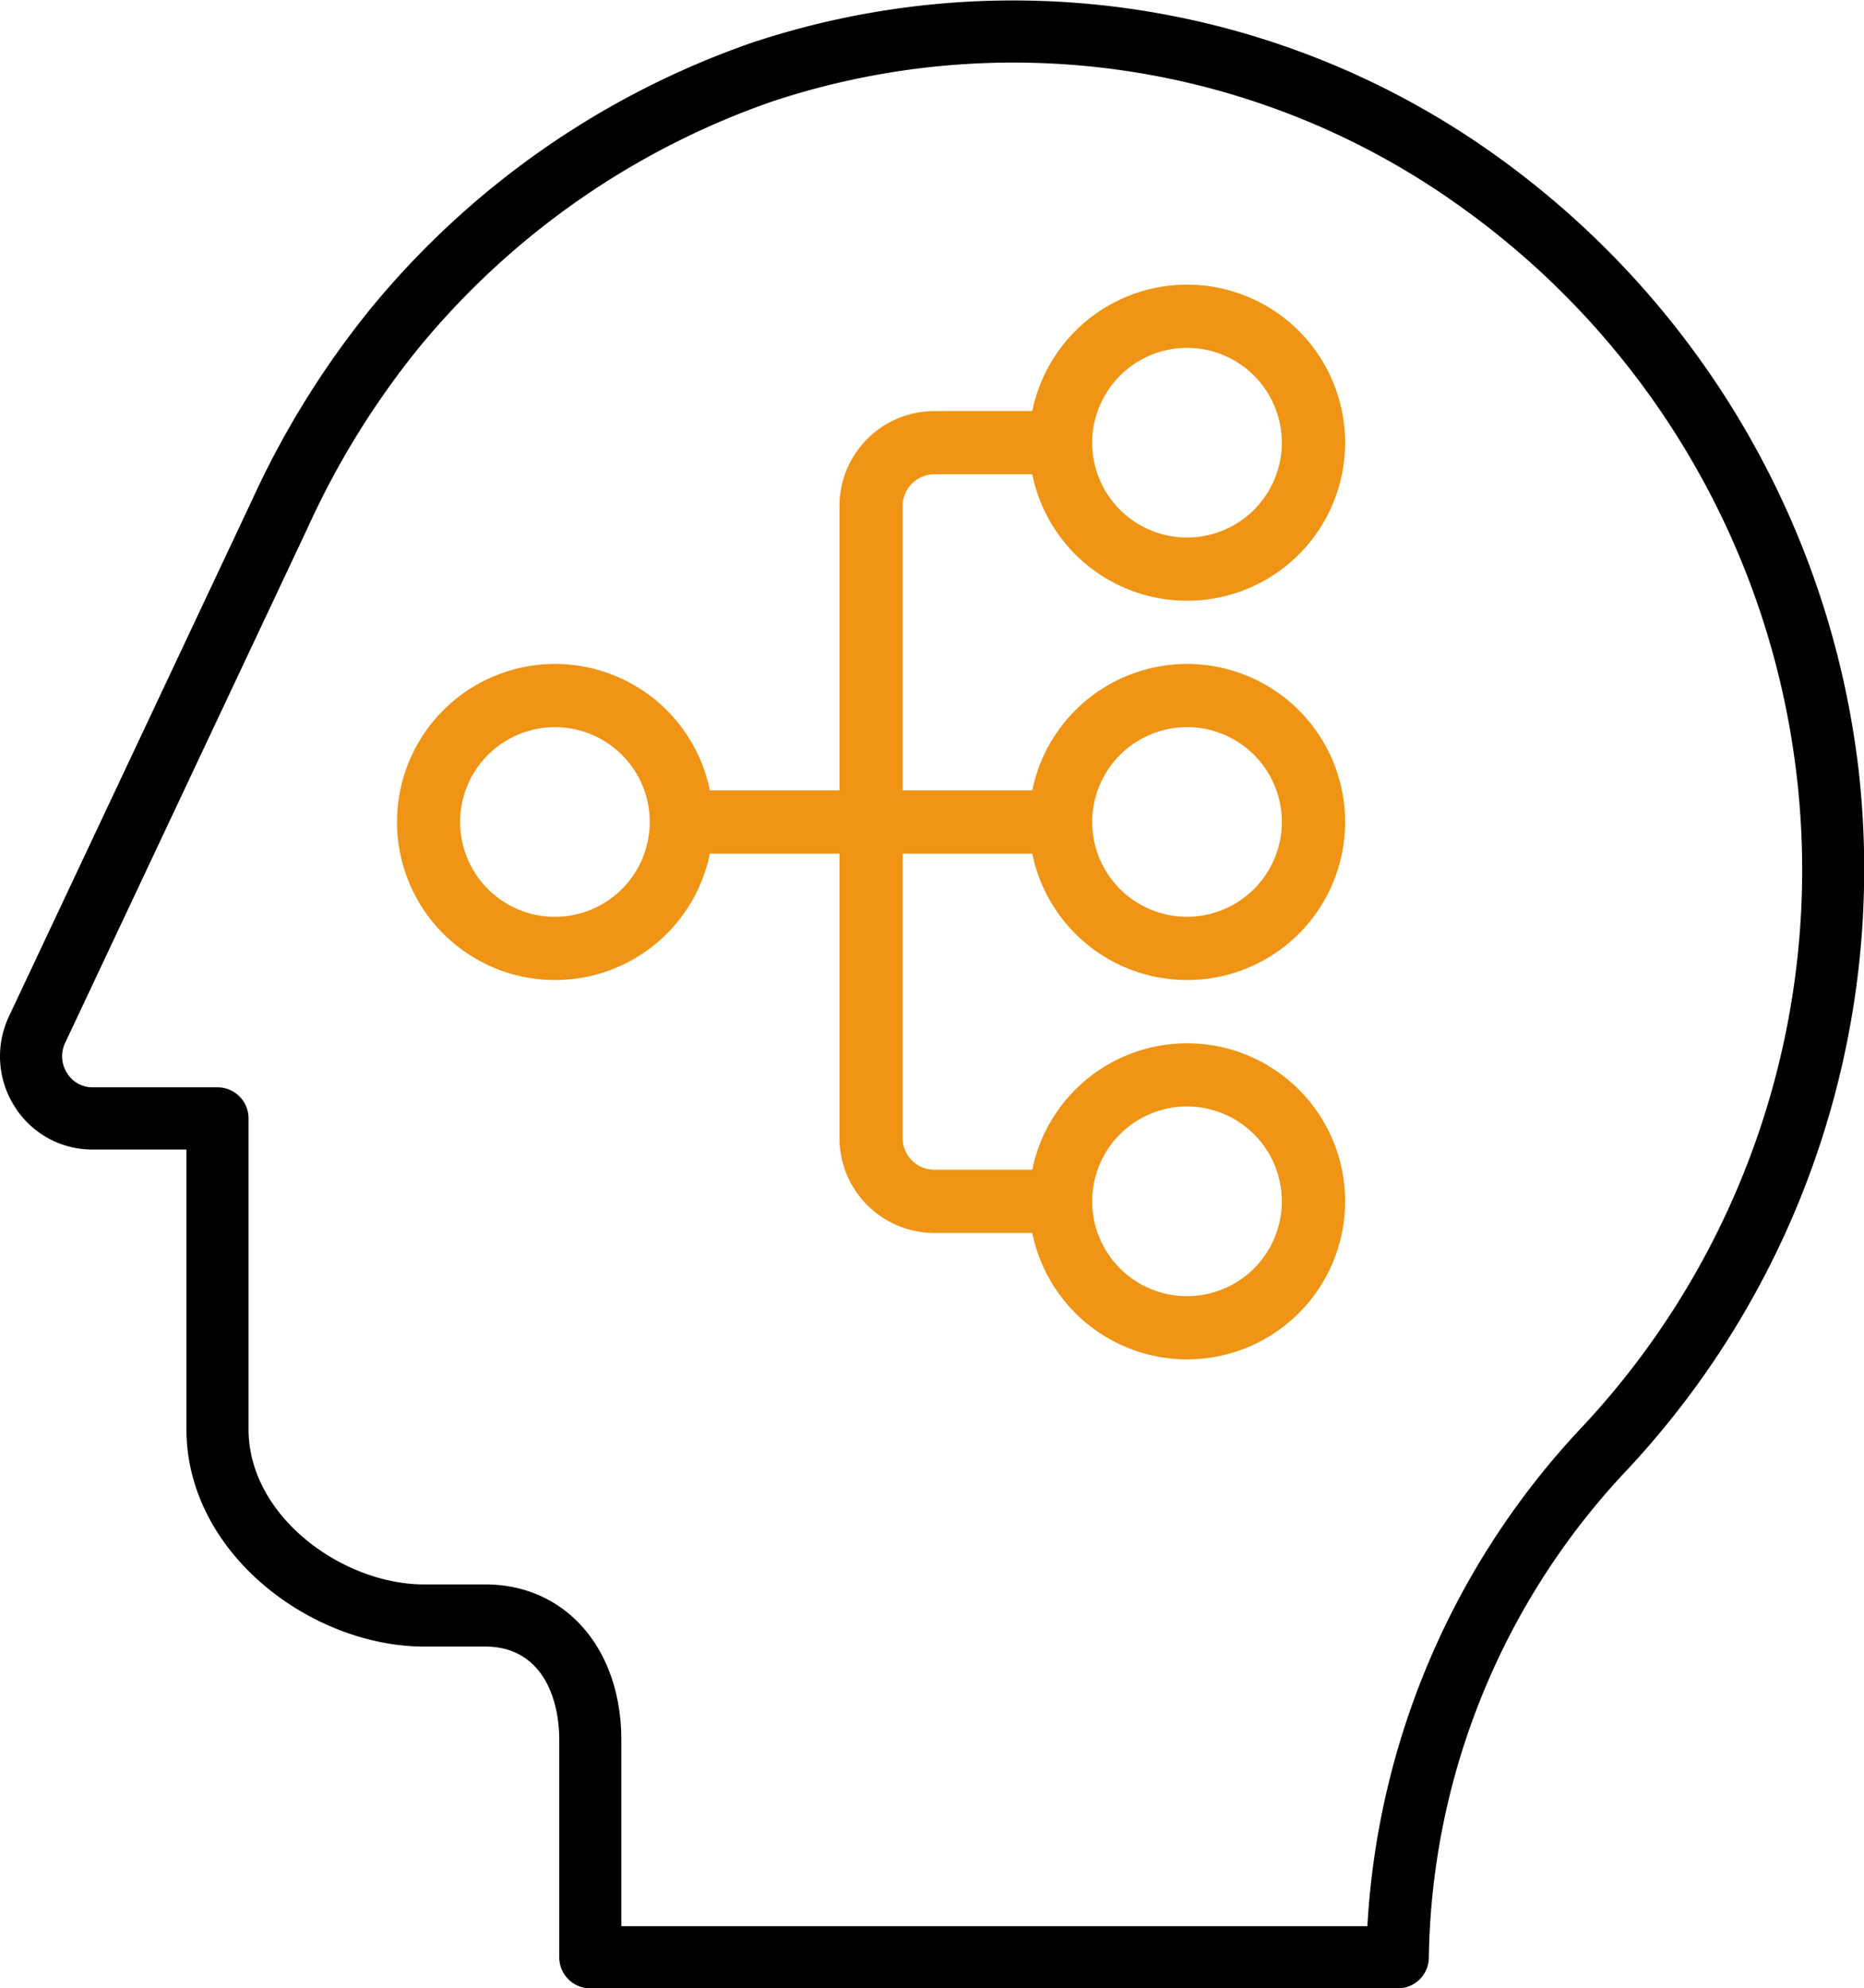
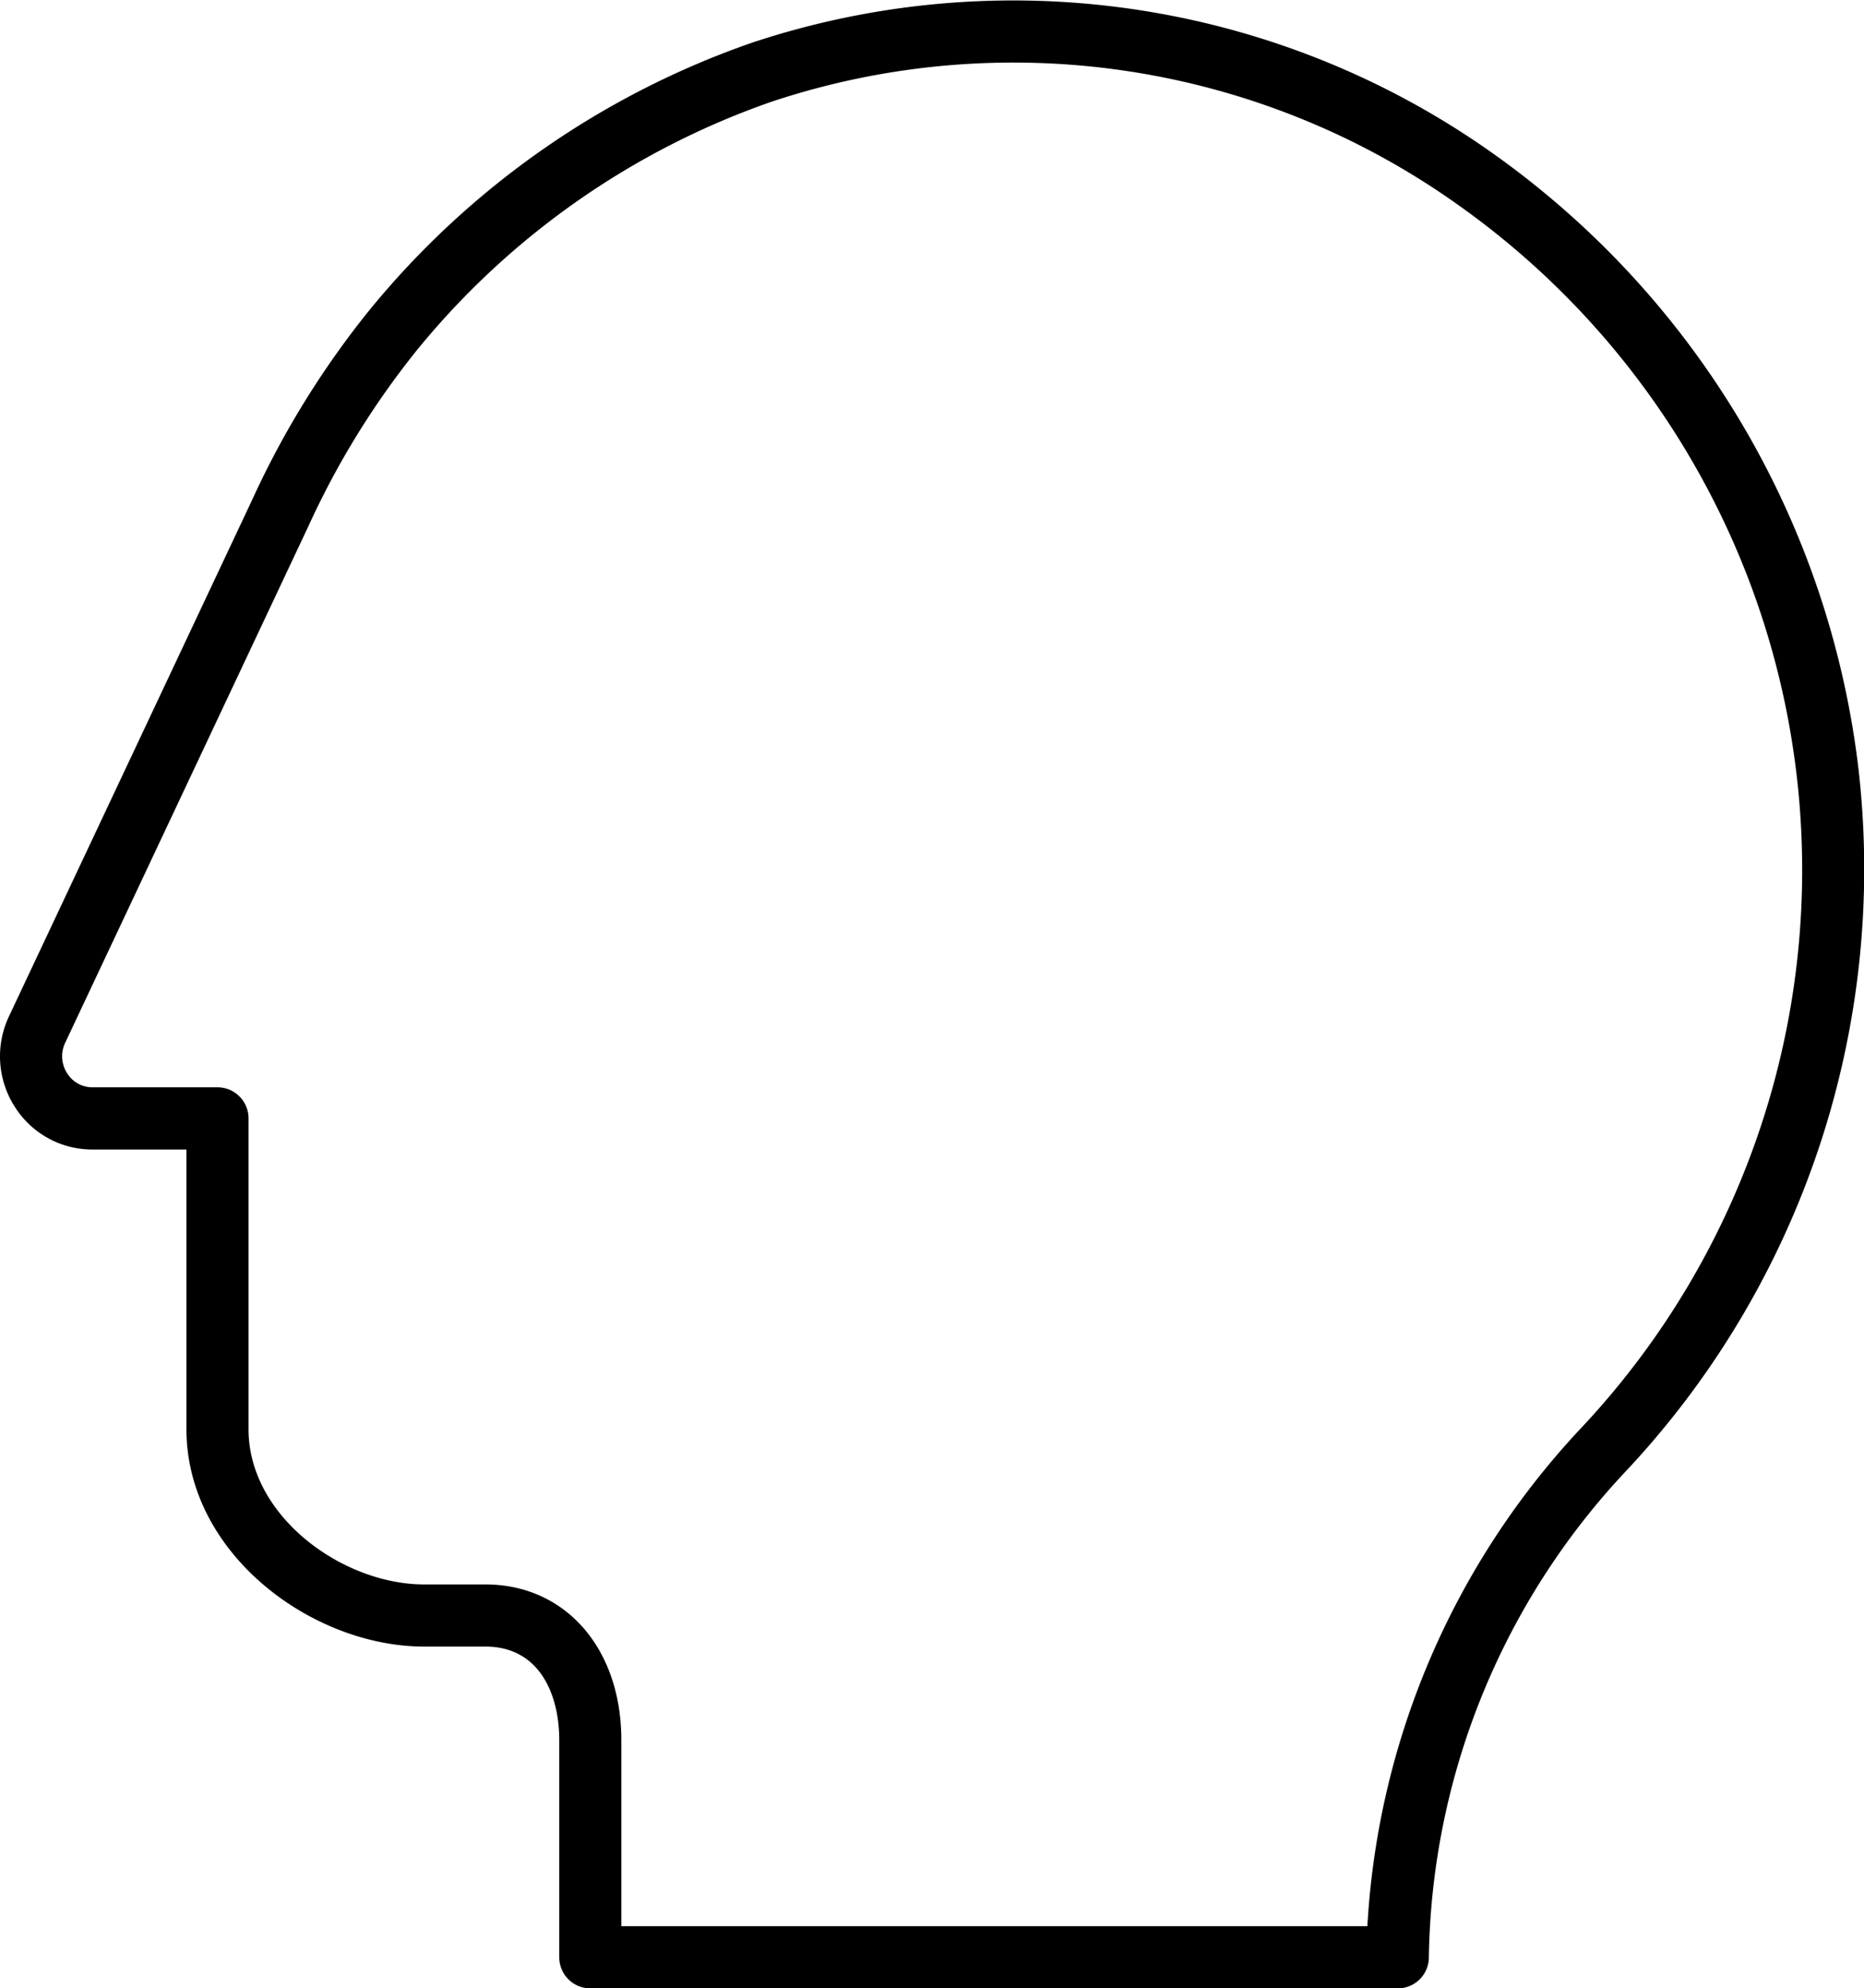
<svg xmlns="http://www.w3.org/2000/svg" width="81.568" height="87" viewBox="0 0 81.568 87">
  <g id="diagram" transform="translate(0 0)">
    <g id="Gruppe_43" data-name="Gruppe 43">
      <g id="Gruppe_42" data-name="Gruppe 42">
        <path id="Pfad_63" data-name="Pfad 63" d="M97.317,33.7A38.557,38.557,0,0,0,81.326,6.722,36.267,36.267,0,0,0,48.9,1.865,37.494,37.494,0,0,0,32.176,13.538a39.021,39.021,0,0,0-5.155,8.327l-10.642,22.6a4.092,4.092,0,0,0,.247,3.954,4.014,4.014,0,0,0,3.4,1.879h4.117V62.535c0,5.443,5.49,9.51,10.4,9.51h2.68c2.385,0,3.234,2.114,3.234,4.091v9.5A1.359,1.359,0,0,0,41.816,87H77.15a1.359,1.359,0,0,0,1.36-1.36,31.737,31.737,0,0,1,8.719-21.372A38.492,38.492,0,0,0,97.317,33.7ZM85.242,62.41A34.666,34.666,0,0,0,75.82,84.281H43.173V76.136c0-4.009-2.447-6.81-5.953-6.81H34.54c-3.551,0-7.68-2.966-7.68-6.791v-13.6a1.359,1.359,0,0,0-1.36-1.36H20.027a1.3,1.3,0,0,1-1.105-.616,1.369,1.369,0,0,1-.083-1.338l10.642-22.6a36.356,36.356,0,0,1,4.791-7.755A34.757,34.757,0,0,1,49.781,4.439,33.53,33.53,0,0,1,79.764,8.947,35.652,35.652,0,0,1,85.242,62.41Z" transform="translate(-15.984 0)" />
-         <path id="Pfad_64" data-name="Pfad 64" d="M143.507,80.355H147.8a6.915,6.915,0,1,0,0-2.766h-4.288a4.154,4.154,0,0,0-4.149,4.149V94.185h-5.671a6.915,6.915,0,1,0,0,2.766h5.671V109.4a4.154,4.154,0,0,0,4.149,4.149H147.8a6.915,6.915,0,1,0,0-2.766h-4.288a1.384,1.384,0,0,1-1.383-1.383V96.951H147.8a6.915,6.915,0,1,0,0-2.766h-5.671V81.738A1.385,1.385,0,0,1,143.507,80.355Zm11.064-5.532a4.149,4.149,0,1,1-4.149,4.149A4.153,4.153,0,0,1,154.571,74.823ZM126.912,99.717a4.149,4.149,0,1,1,4.149-4.149A4.154,4.154,0,0,1,126.912,99.717Zm27.659,8.3a4.149,4.149,0,1,1-4.149,4.149A4.153,4.153,0,0,1,154.571,108.014Zm0-16.6a4.149,4.149,0,1,1-4.149,4.149A4.153,4.153,0,0,1,154.571,91.419Z" transform="translate(-102.628 -59.602)" fill="#ef9415" />
      </g>
    </g>
  </g>
</svg>